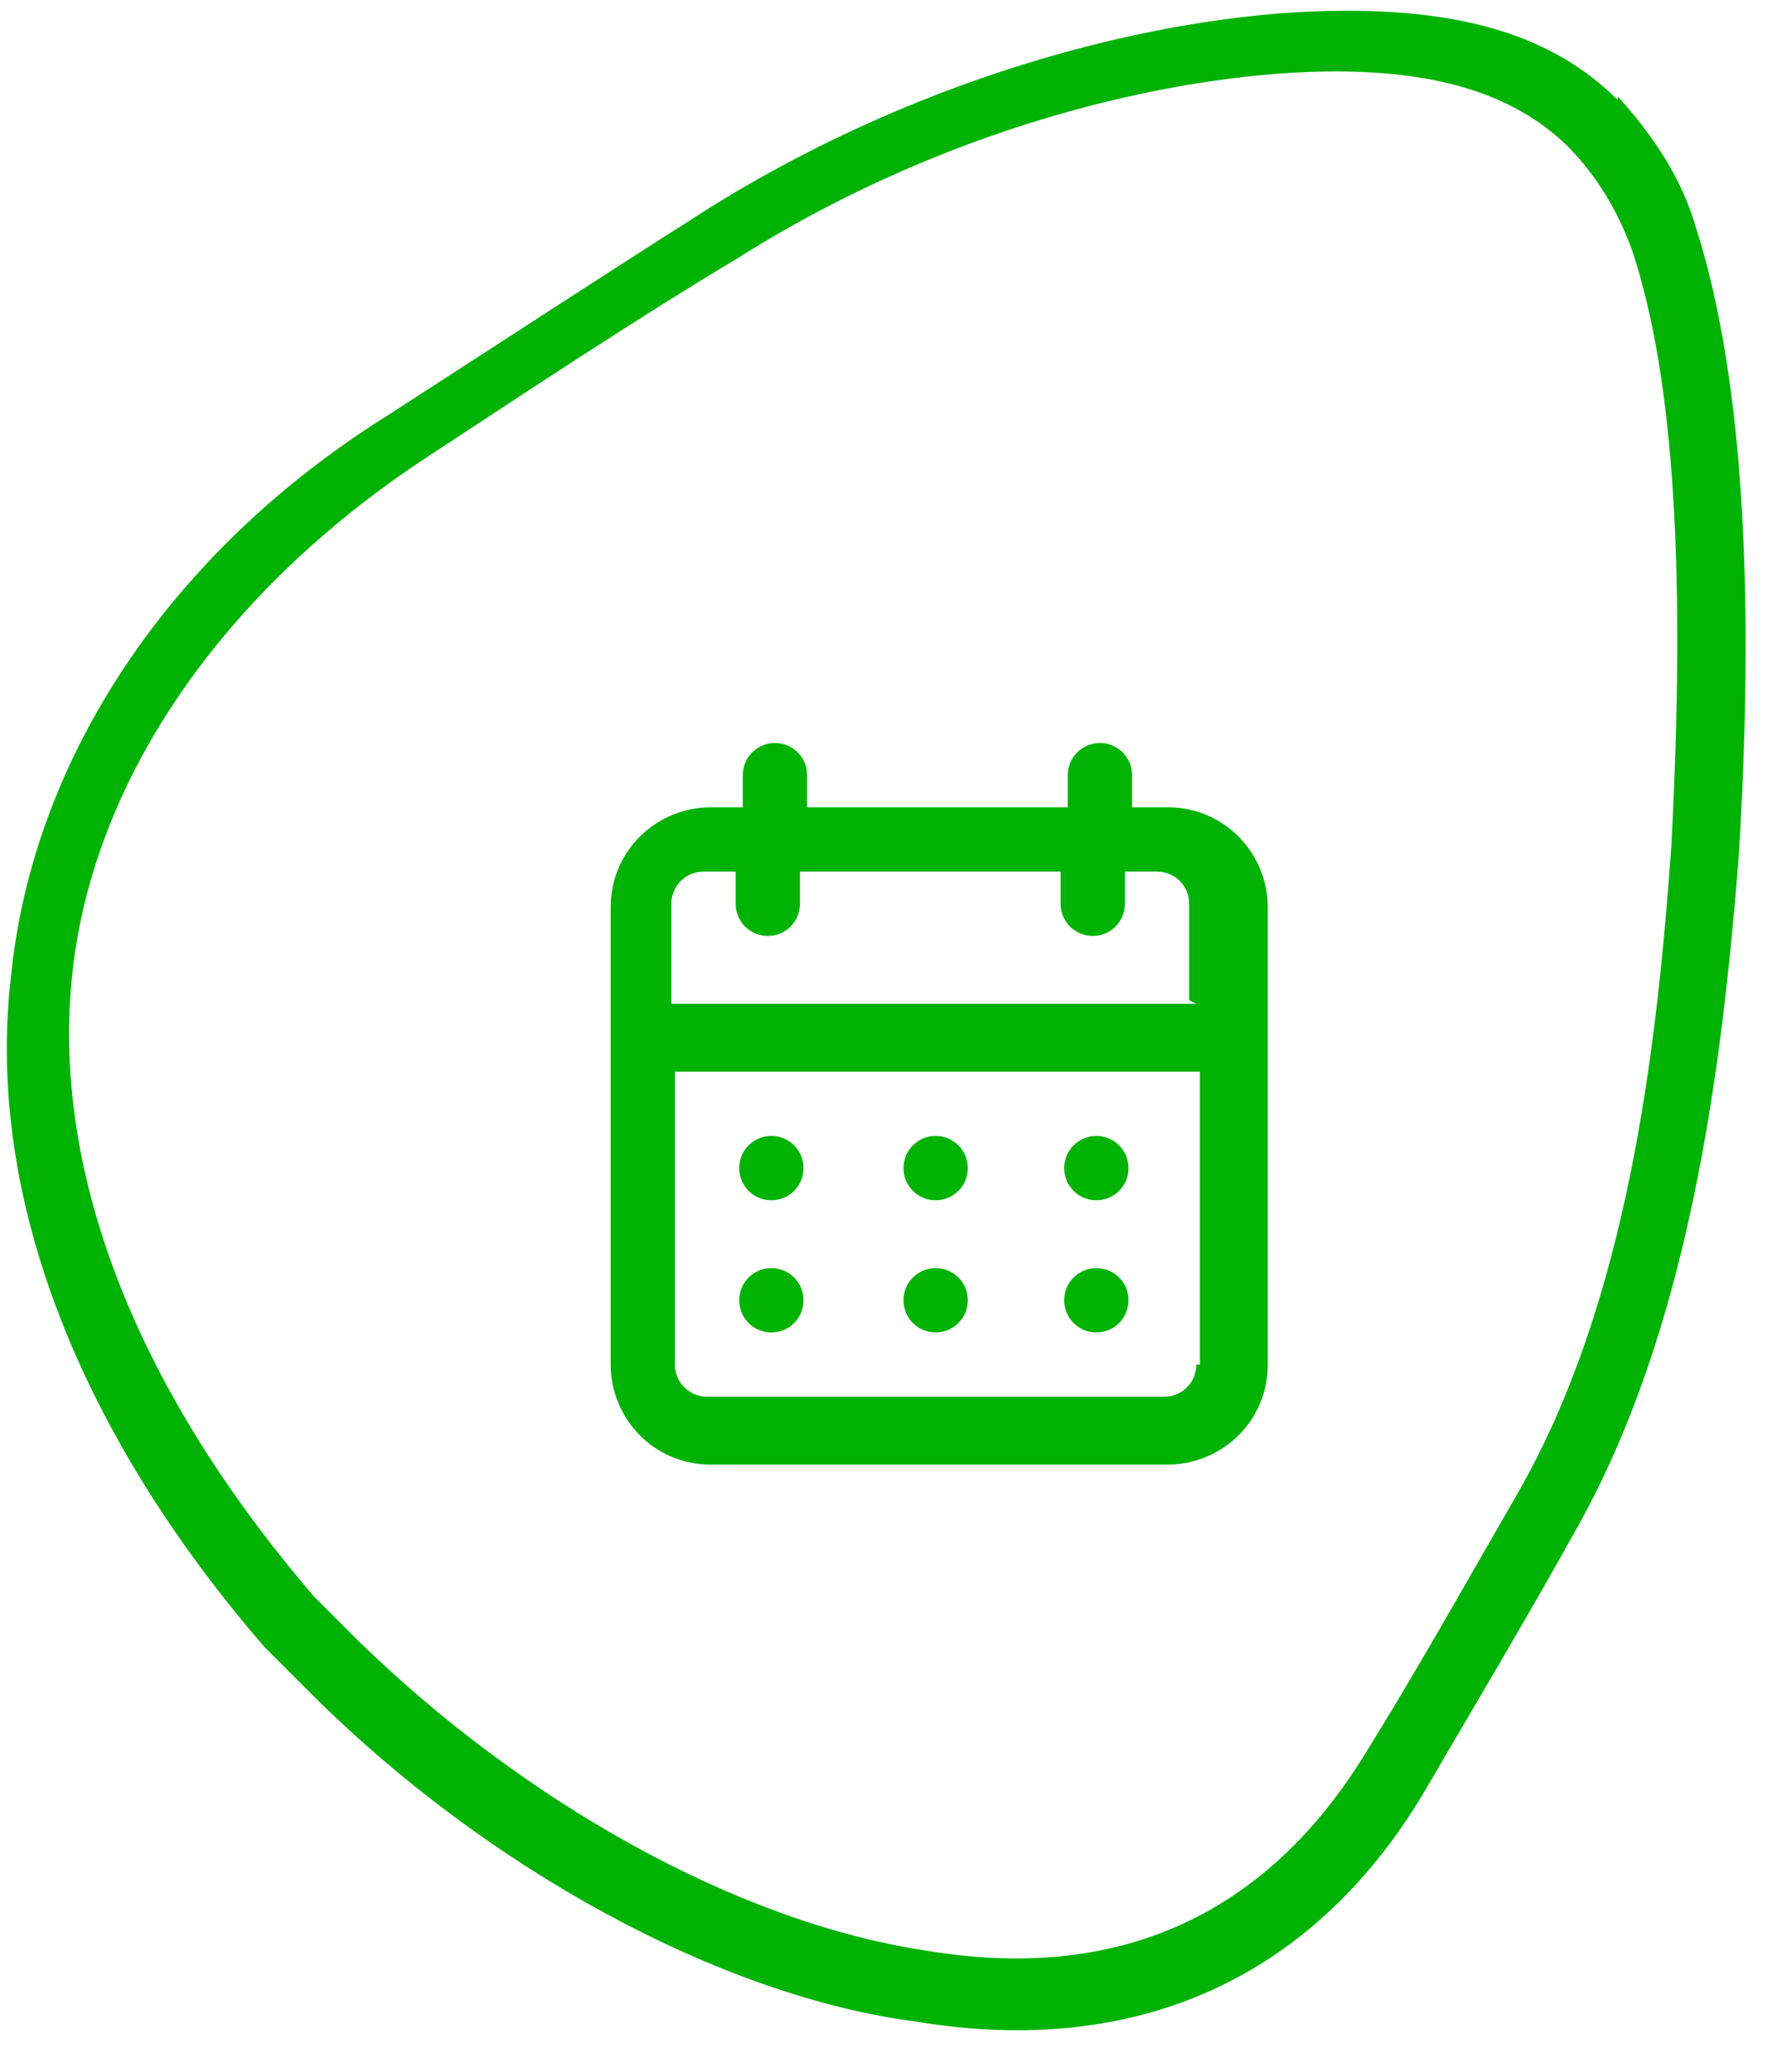
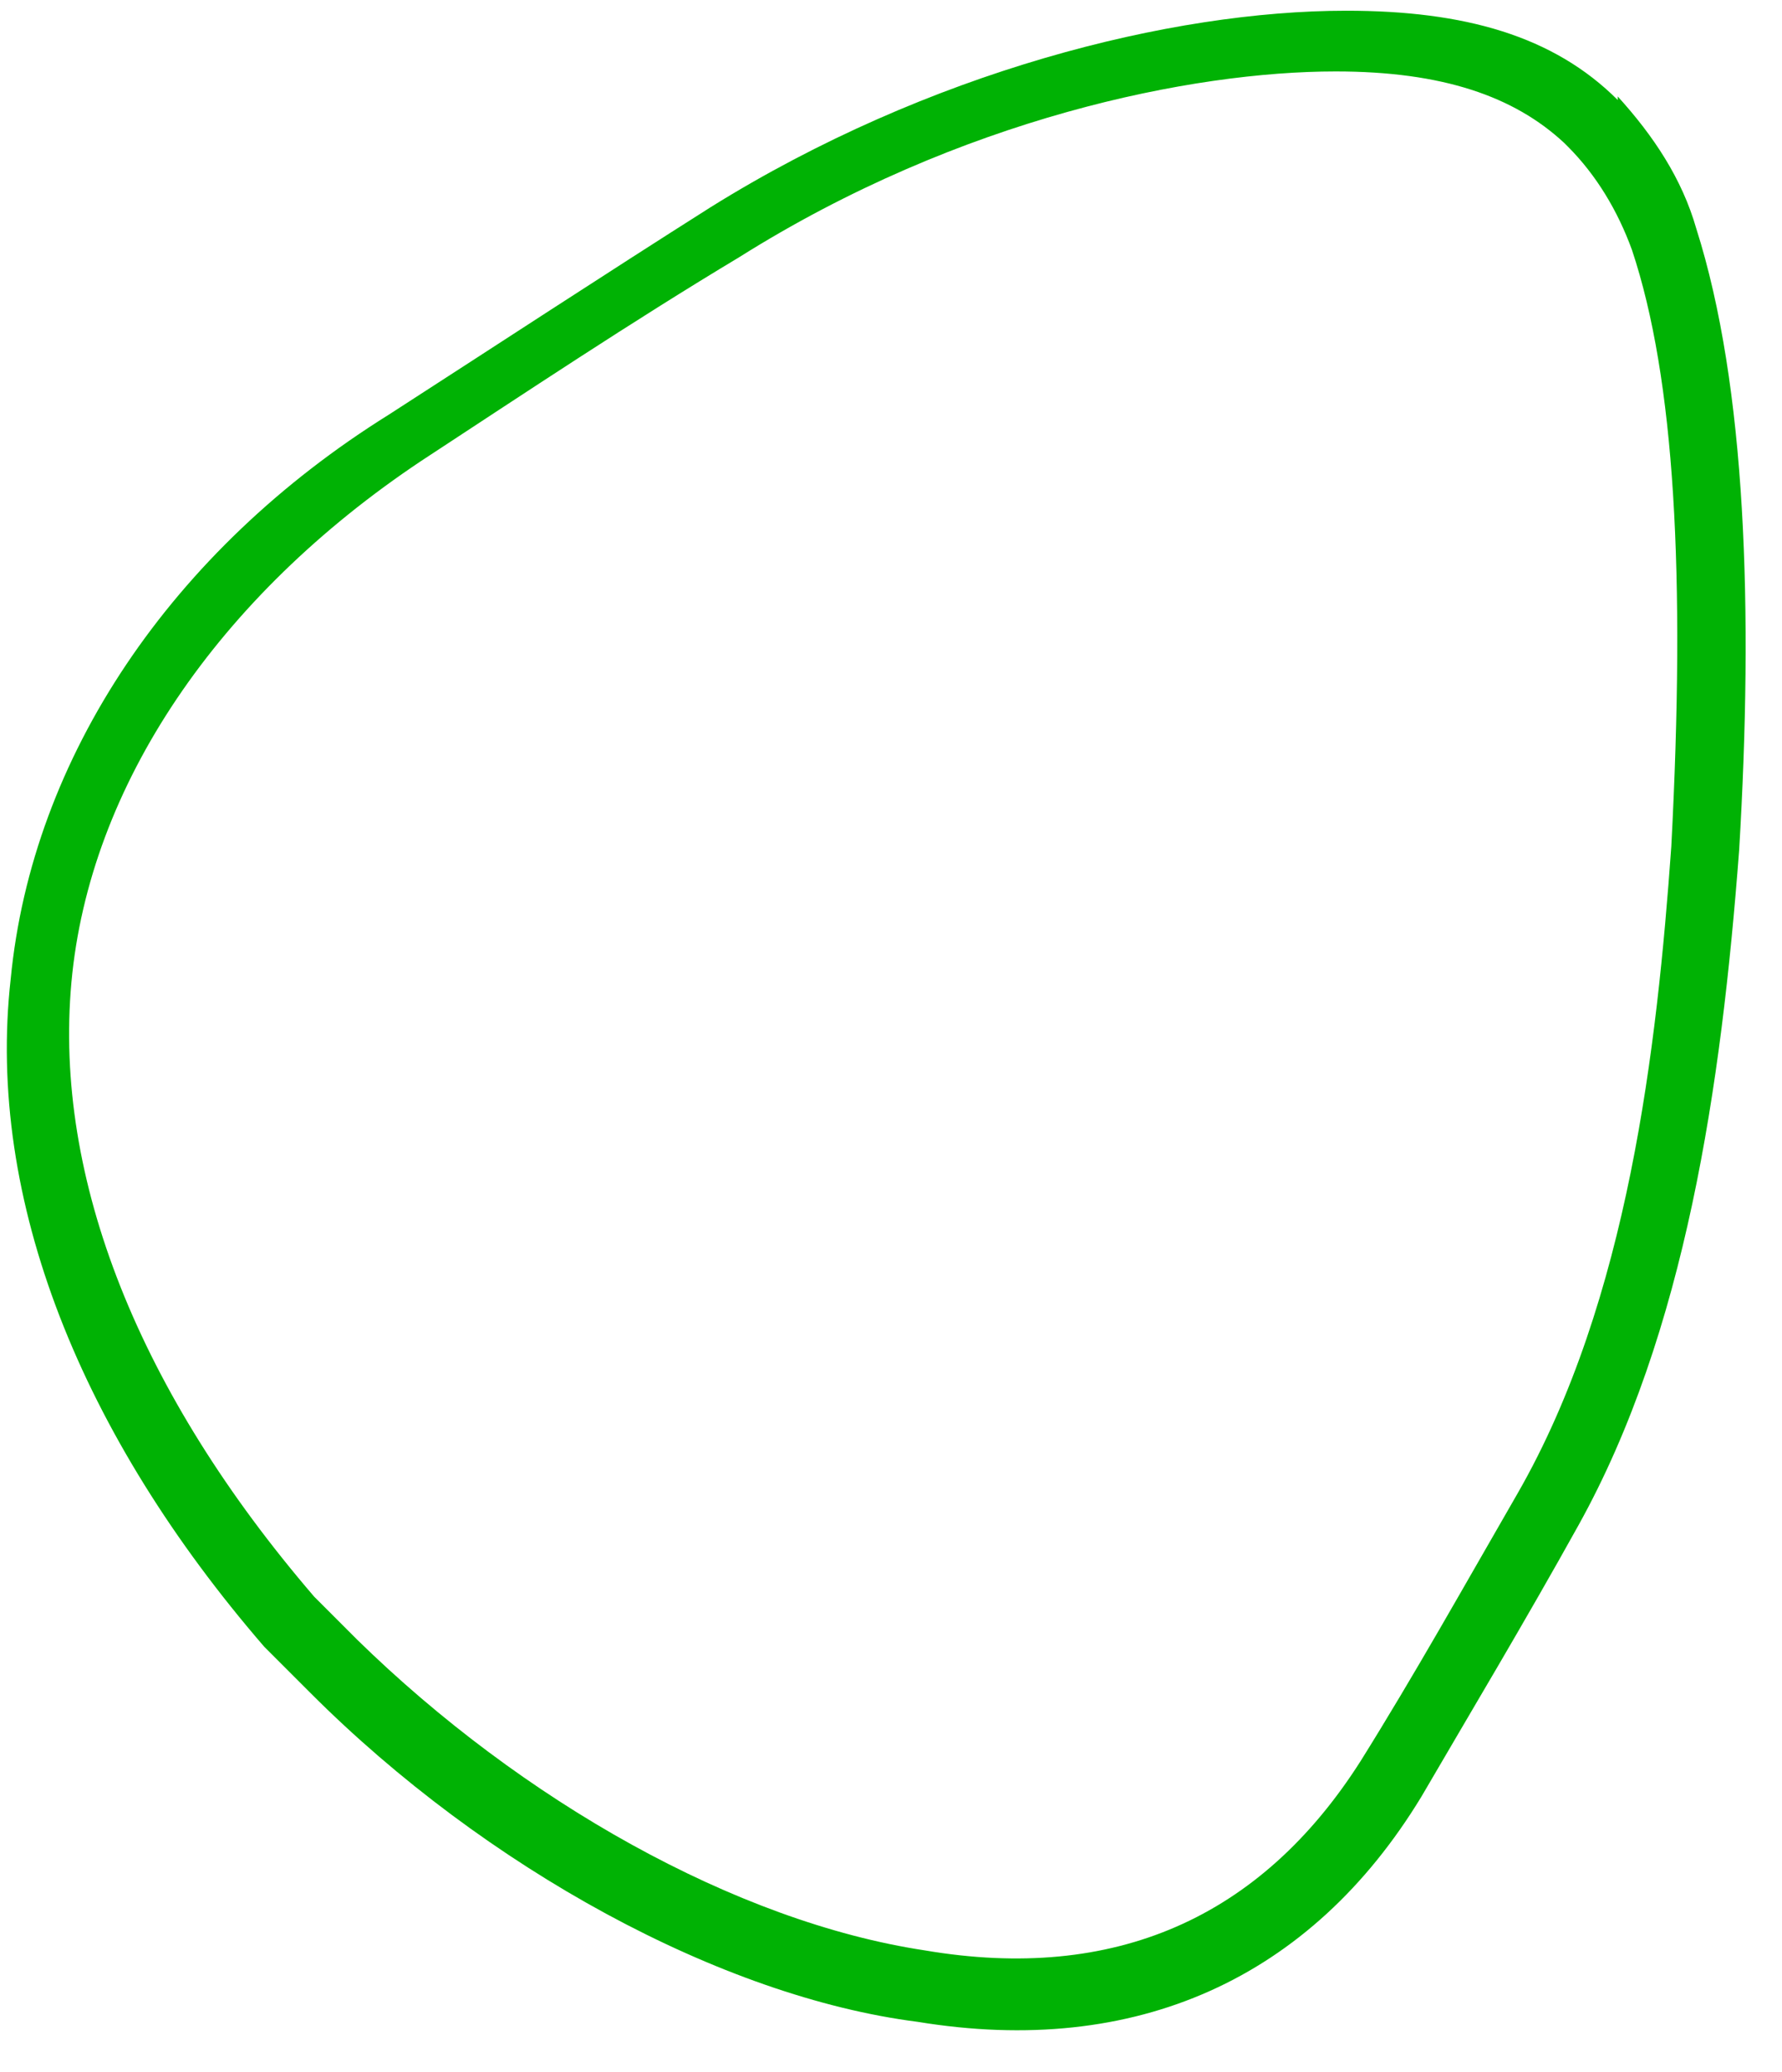
<svg xmlns="http://www.w3.org/2000/svg" version="1.1" viewBox="0 0 49.9 58">
  <defs>
    <style>
      .cls-1 {
        fill: #00b204;
      }
    </style>
  </defs>
  <g>
    <g id="Group_73">
      <g id="Group_72">
-         <path id="Path_66" class="cls-1" d="M26.2,37.3c.5,0,.9-.4.9-.9s-.4-.9-.9-.9-.9.4-.9.9h0c0,.5.4.9.9.9M30.7,37.3c.5,0,.9-.4.9-.9s-.4-.9-.9-.9-.9.4-.9.9h0c0,.5.4.9.9.9M30.7,33.6c.5,0,.9-.4.9-.9s-.4-.9-.9-.9-.9.4-.9.9h0c0,.5.4.9.9.9M26.2,33.6c.5,0,.9-.4.9-.9s-.4-.9-.9-.9-.9.4-.9.9h0c0,.5.4.9.9.9M32.6,22.6h-.9v-.9c0-.5-.4-.9-.9-.9-.5,0-.9.4-.9.9v.9h-7.3v-.9c0-.5-.4-.9-.9-.9-.5,0-.9.4-.9.9v.9h-.9c-1.5,0-2.8,1.2-2.8,2.8v12.8c0,1.5,1.2,2.8,2.8,2.8h12.8c1.5,0,2.8-1.2,2.8-2.8h0v-12.8c0-1.5-1.2-2.8-2.8-2.8M33.5,38.2c0,.5-.4.9-.9.9h-12.8c-.5,0-.9-.4-.9-.9v-8.2h14.7v8.2ZM33.5,28.1h-14.7v-2.8c0-.5.4-.9.9-.9h.9v.9c0,.5.4.9.9.9.5,0,.9-.4.9-.9v-.9h7.3v.9c0,.5.4.9.9.9.5,0,.9-.4.9-.9v-.9h.9c.5,0,.9.4.9.9v2.7ZM21.6,33.6c.5,0,.9-.4.9-.9s-.4-.9-.9-.9-.9.4-.9.9h0c0,.5.4.9.9.9M21.6,37.3c.5,0,.9-.4.9-.9s-.4-.9-.9-.9-.9.4-.9.9h0c0,.5.4.9.9.9" />
-       </g>
+         </g>
      <path id="Path_56" class="cls-1" d="M43.9,4.1c.8.8,1.4,1.8,1.8,2.9,1.2,3.6,1.5,9.1,1.1,16.7-.4,5.6-1.2,12.7-4.3,18.1-1.5,2.6-2.9,5.1-4.4,7.5-2.8,4.4-6.9,6.2-12.2,5.3-5.3-.8-11.3-4.2-15.9-8.7-4.6-4.6-.8-.8-1.2-1.2-4.9-5.7-7.3-11.7-6.8-17.2.5-5.5,4.1-10.8,9.8-14.6,2.9-1.9,5.9-3.9,8.9-5.7,6.2-3.9,12.7-5.2,16.7-5.2,3,0,5,.7,6.4,2M45.3,2.8c-1.8-1.8-4.3-2.5-7.6-2.5-4.9,0-11.7,1.7-17.8,5.5-3,1.9-5.9,3.8-9,5.8C4.8,15.4.9,21.2.3,27.4c-.7,6.2,2,12.8,7.1,18.7l1.3,1.3c4.9,4.9,11.5,8.5,17,9.2,6.1,1,11-1.2,14.1-6.3,1.4-2.4,2.9-4.9,4.4-7.6,3-5.4,4-12.3,4.5-18.9.4-6.7.2-13-1.2-17.4-.4-1.4-1.2-2.6-2.2-3.7" />
    </g>
  </g>
</svg>